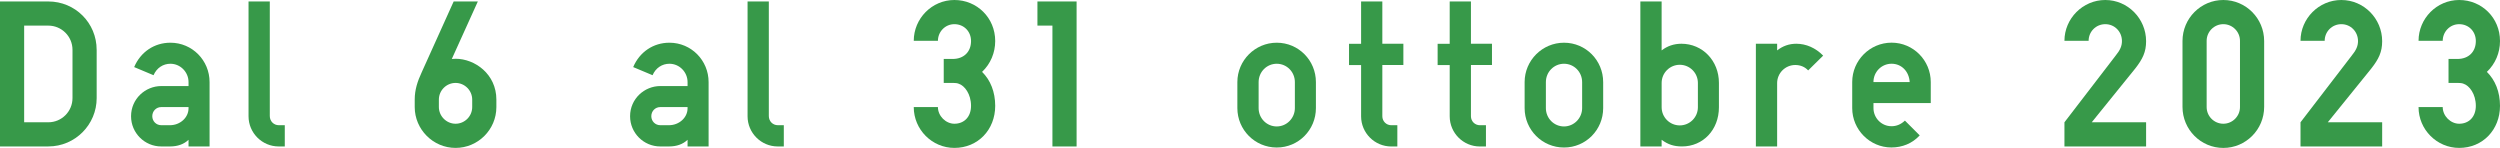
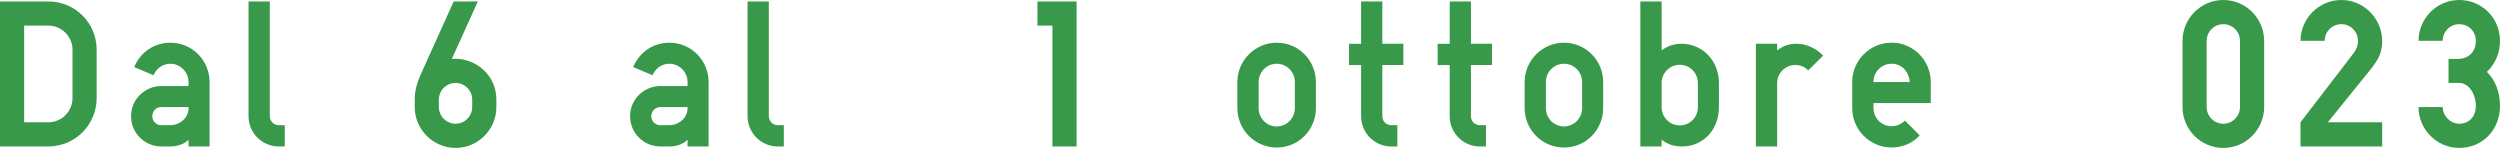
<svg xmlns="http://www.w3.org/2000/svg" id="_レイヤー_2" data-name="レイヤー 2" viewBox="0 0 1140.77 67.49">
  <defs>
    <style>
      .cls-1 {
        fill: #379949;
        stroke-width: 0px;
      }
    </style>
  </defs>
  <g id="design">
    <g>
      <path class="cls-1" d="m44.11,22.72v22.05c0,12.07-9.79,22.05-22.05,22.05H0V.67h22.05c12.26,0,22.05,9.79,22.05,22.05Zm-11.03,22.05v-22.05c0-6.08-4.94-11.03-11.03-11.03h-11.03v44.11h11.03c6.08,0,11.03-4.94,11.03-11.03Z" />
      <path class="cls-1" d="m77.76,29.09c-3.33,0-6.27,1.9-7.7,5.23l-8.84-3.71c2.95-6.94,9.22-11.12,16.54-11.12,9.98,0,17.87,8.08,17.87,17.97v29.37h-9.6v-3.04c-2.09,2-4.94,3.04-8.46,3.04h-3.99c-7.6,0-13.78-6.18-13.78-13.78,0-7.98,6.56-13.78,13.78-13.78h12.45v-1.81c0-4.56-3.71-8.37-8.27-8.37Zm-8.27,23.95c0,2.28,1.81,4.09,4.09,4.09h3.99c4.56,0,8.46-3.42,8.46-7.7v-.57h-12.45c-2.28,0-4.09,1.81-4.09,4.18Z" />
      <path class="cls-1" d="m127.19,57.13h2.76v9.7h-2.76c-7.6,0-13.78-6.18-13.78-13.78V.67h9.7v52.28c0,2.38,1.81,4.18,4.09,4.18Z" />
      <path class="cls-1" d="m207.87,26.81c8.84,0,18.63,7.03,18.63,18.63v3.42c0,10.27-8.37,18.63-18.63,18.63s-18.63-8.46-18.63-18.63v-3.42c0-4.47,1.24-8.27,3.23-12.55L207.01.67h11.03l-11.88,26.24c.29,0,.95-.09,1.71-.09Zm0,11.03c-4.18,0-7.61,3.42-7.61,7.6v3.42c0,4.09,3.42,7.6,7.61,7.6s7.6-3.42,7.6-7.6v-3.42c0-4.18-3.42-7.6-7.6-7.6Z" />
      <path class="cls-1" d="m305.47,29.09c-3.33,0-6.27,1.9-7.7,5.23l-8.84-3.71c2.95-6.94,9.22-11.12,16.54-11.12,9.98,0,17.87,8.08,17.87,17.97v29.37h-9.6v-3.04c-2.09,2-4.94,3.04-8.46,3.04h-3.99c-7.6,0-13.78-6.18-13.78-13.78,0-7.98,6.56-13.78,13.78-13.78h12.45v-1.81c0-4.56-3.71-8.37-8.27-8.37Zm-8.27,23.95c0,2.28,1.81,4.09,4.09,4.09h3.99c4.56,0,8.46-3.42,8.46-7.7v-.57h-12.45c-2.28,0-4.09,1.81-4.09,4.18Z" />
      <path class="cls-1" d="m354.9,57.13h2.76v9.7h-2.76c-7.6,0-13.78-6.18-13.78-13.78V.67h9.7v52.28c0,2.38,1.81,4.18,4.09,4.18Z" />
-       <path class="cls-1" d="m435.49,0c10.27,0,18.63,8.08,18.63,18.73,0,5.32-2.09,10.36-5.99,14.07,3.8,3.71,5.99,9.13,5.99,15.49,0,10.93-7.89,19.2-18.63,19.2-10.17,0-18.54-8.36-18.54-18.63h11.03c0,4.09,3.61,7.6,7.51,7.6,4.47,0,7.6-3.14,7.6-8.17,0-5.42-2.95-9.22-5.61-10.08-.67-.29-1.62-.38-2.76-.38h-4.09v-10.93h4.09c5.04,0,8.37-3.23,8.37-8.17,0-4.47-3.33-7.7-7.6-7.7s-7.51,3.52-7.51,7.6h-11.03c0-10.17,8.27-18.63,18.54-18.63Z" />
      <path class="cls-1" d="m491.26,66.83h-11.03V11.69h-6.84V.67h17.87v66.16Z" />
      <path class="cls-1" d="m582.59,19.49c9.98,0,17.87,8.08,17.87,17.97v11.88c0,9.89-7.89,17.97-17.87,17.97s-17.97-8.08-17.97-17.97v-11.88c0-9.89,8.08-17.97,17.97-17.97Zm0,9.6c-4.56,0-8.27,3.71-8.27,8.37v11.88c0,4.66,3.71,8.36,8.27,8.36s8.27-3.8,8.27-8.36v-11.88c0-4.66-3.71-8.37-8.27-8.37Z" />
      <path class="cls-1" d="m630.77.67v19.3h9.6v9.7h-9.6v23.38c0,2.28,1.81,4.09,4.09,4.09h2.76v9.7h-2.76c-7.61,0-13.78-6.18-13.78-13.78v-23.38h-5.51v-9.7h5.51V.67h9.7Z" />
      <path class="cls-1" d="m671.2.67v19.3h9.6v9.7h-9.6v23.38c0,2.28,1.81,4.09,4.09,4.09h2.76v9.7h-2.76c-7.61,0-13.78-6.18-13.78-13.78v-23.38h-5.51v-9.7h5.51V.67h9.7Z" />
      <path class="cls-1" d="m713.67,19.49c9.98,0,17.87,8.08,17.87,17.97v11.88c0,9.89-7.89,17.97-17.87,17.97s-17.97-8.08-17.97-17.97v-11.88c0-9.89,8.08-17.97,17.97-17.97Zm0,9.6c-4.56,0-8.27,3.71-8.27,8.37v11.88c0,4.66,3.71,8.36,8.27,8.36s8.27-3.8,8.27-8.36v-11.88c0-4.66-3.71-8.37-8.27-8.37Z" />
      <path class="cls-1" d="m758.22,23c2.57-2,5.61-3.04,9.03-3.04,9.6,0,17.11,7.7,17.11,17.87v11.12c0,10.27-7.22,17.87-16.83,17.87-3.71,0-6.37-.86-9.32-3.04v3.04h-9.7V.67h9.7v22.34Zm8.27,6.56c-4.56,0-8.27,3.71-8.27,8.27v11.12c0,4.56,3.71,8.27,8.27,8.27s8.27-3.71,8.27-8.27v-11.12c0-4.56-3.71-8.27-8.27-8.27Z" />
      <path class="cls-1" d="m819.66,19.96c4.47,0,8.84,1.9,12.26,5.42l-6.84,6.75c-1.52-1.62-3.52-2.47-5.89-2.47-4.56,0-8.27,3.71-8.27,8.27v28.9h-9.7V19.96h9.7v3.04c2.57-2,5.42-3.04,8.75-3.04Z" />
      <path class="cls-1" d="m863.05,57.6c2.38,0,4.37-.86,6.18-2.57l6.75,6.75c-3.42,3.71-7.99,5.51-12.93,5.51-9.79,0-17.87-8.08-17.87-17.97v-11.88c0-9.89,8.08-17.97,17.97-17.97s17.87,8.08,17.87,17.97v9.6h-26.14v2.28c0,4.56,3.71,8.27,8.17,8.27Zm.09-28.52c-4.56,0-8.27,3.71-8.27,8.37h16.54c-.29-4.85-3.71-8.37-8.27-8.37Z" />
-       <path class="cls-1" d="m968.26,18.73c0-4.28-3.33-7.7-7.6-7.7s-7.61,3.42-7.61,7.6h-11.03c0-10.17,8.37-18.63,18.63-18.63s18.63,8.46,18.63,18.82c0,4.85-1.52,8.08-5.04,12.55l-19.77,24.43h24.81v11.03h-37.26v-11.03l23.29-30.32c2.19-2.66,2.95-4.56,2.95-6.75Z" />
      <path class="cls-1" d="m1014.52,0c10.27,0,18.63,8.36,18.63,18.73v30.04c0,10.36-8.37,18.73-18.63,18.73s-18.63-8.36-18.63-18.73v-30.04c0-10.36,8.37-18.73,18.63-18.73Zm0,56.46c4.18,0,7.6-3.42,7.6-7.6v-30.23c0-4.18-3.42-7.6-7.6-7.6s-7.61,3.42-7.61,7.6v30.23c0,4.18,3.42,7.6,7.61,7.6Z" />
      <path class="cls-1" d="m1075.98,18.73c0-4.28-3.33-7.7-7.6-7.7s-7.61,3.42-7.61,7.6h-11.03c0-10.17,8.37-18.63,18.63-18.63s18.63,8.46,18.63,18.82c0,4.85-1.52,8.08-5.04,12.55l-19.77,24.43h24.81v11.03h-37.26v-11.03l23.29-30.32c2.19-2.66,2.95-4.56,2.95-6.75Z" />
      <path class="cls-1" d="m1122.14,0c10.27,0,18.63,8.08,18.63,18.73,0,5.32-2.09,10.36-5.99,14.07,3.8,3.71,5.99,9.13,5.99,15.49,0,10.93-7.89,19.2-18.63,19.2-10.17,0-18.54-8.36-18.54-18.63h11.03c0,4.09,3.61,7.6,7.51,7.6,4.47,0,7.6-3.14,7.6-8.17,0-5.42-2.95-9.22-5.61-10.08-.67-.29-1.62-.38-2.76-.38h-4.09v-10.93h4.09c5.04,0,8.37-3.23,8.37-8.17,0-4.47-3.33-7.7-7.6-7.7s-7.51,3.52-7.51,7.6h-11.03c0-10.17,8.27-18.63,18.54-18.63Z" />
    </g>
  </g>
</svg>